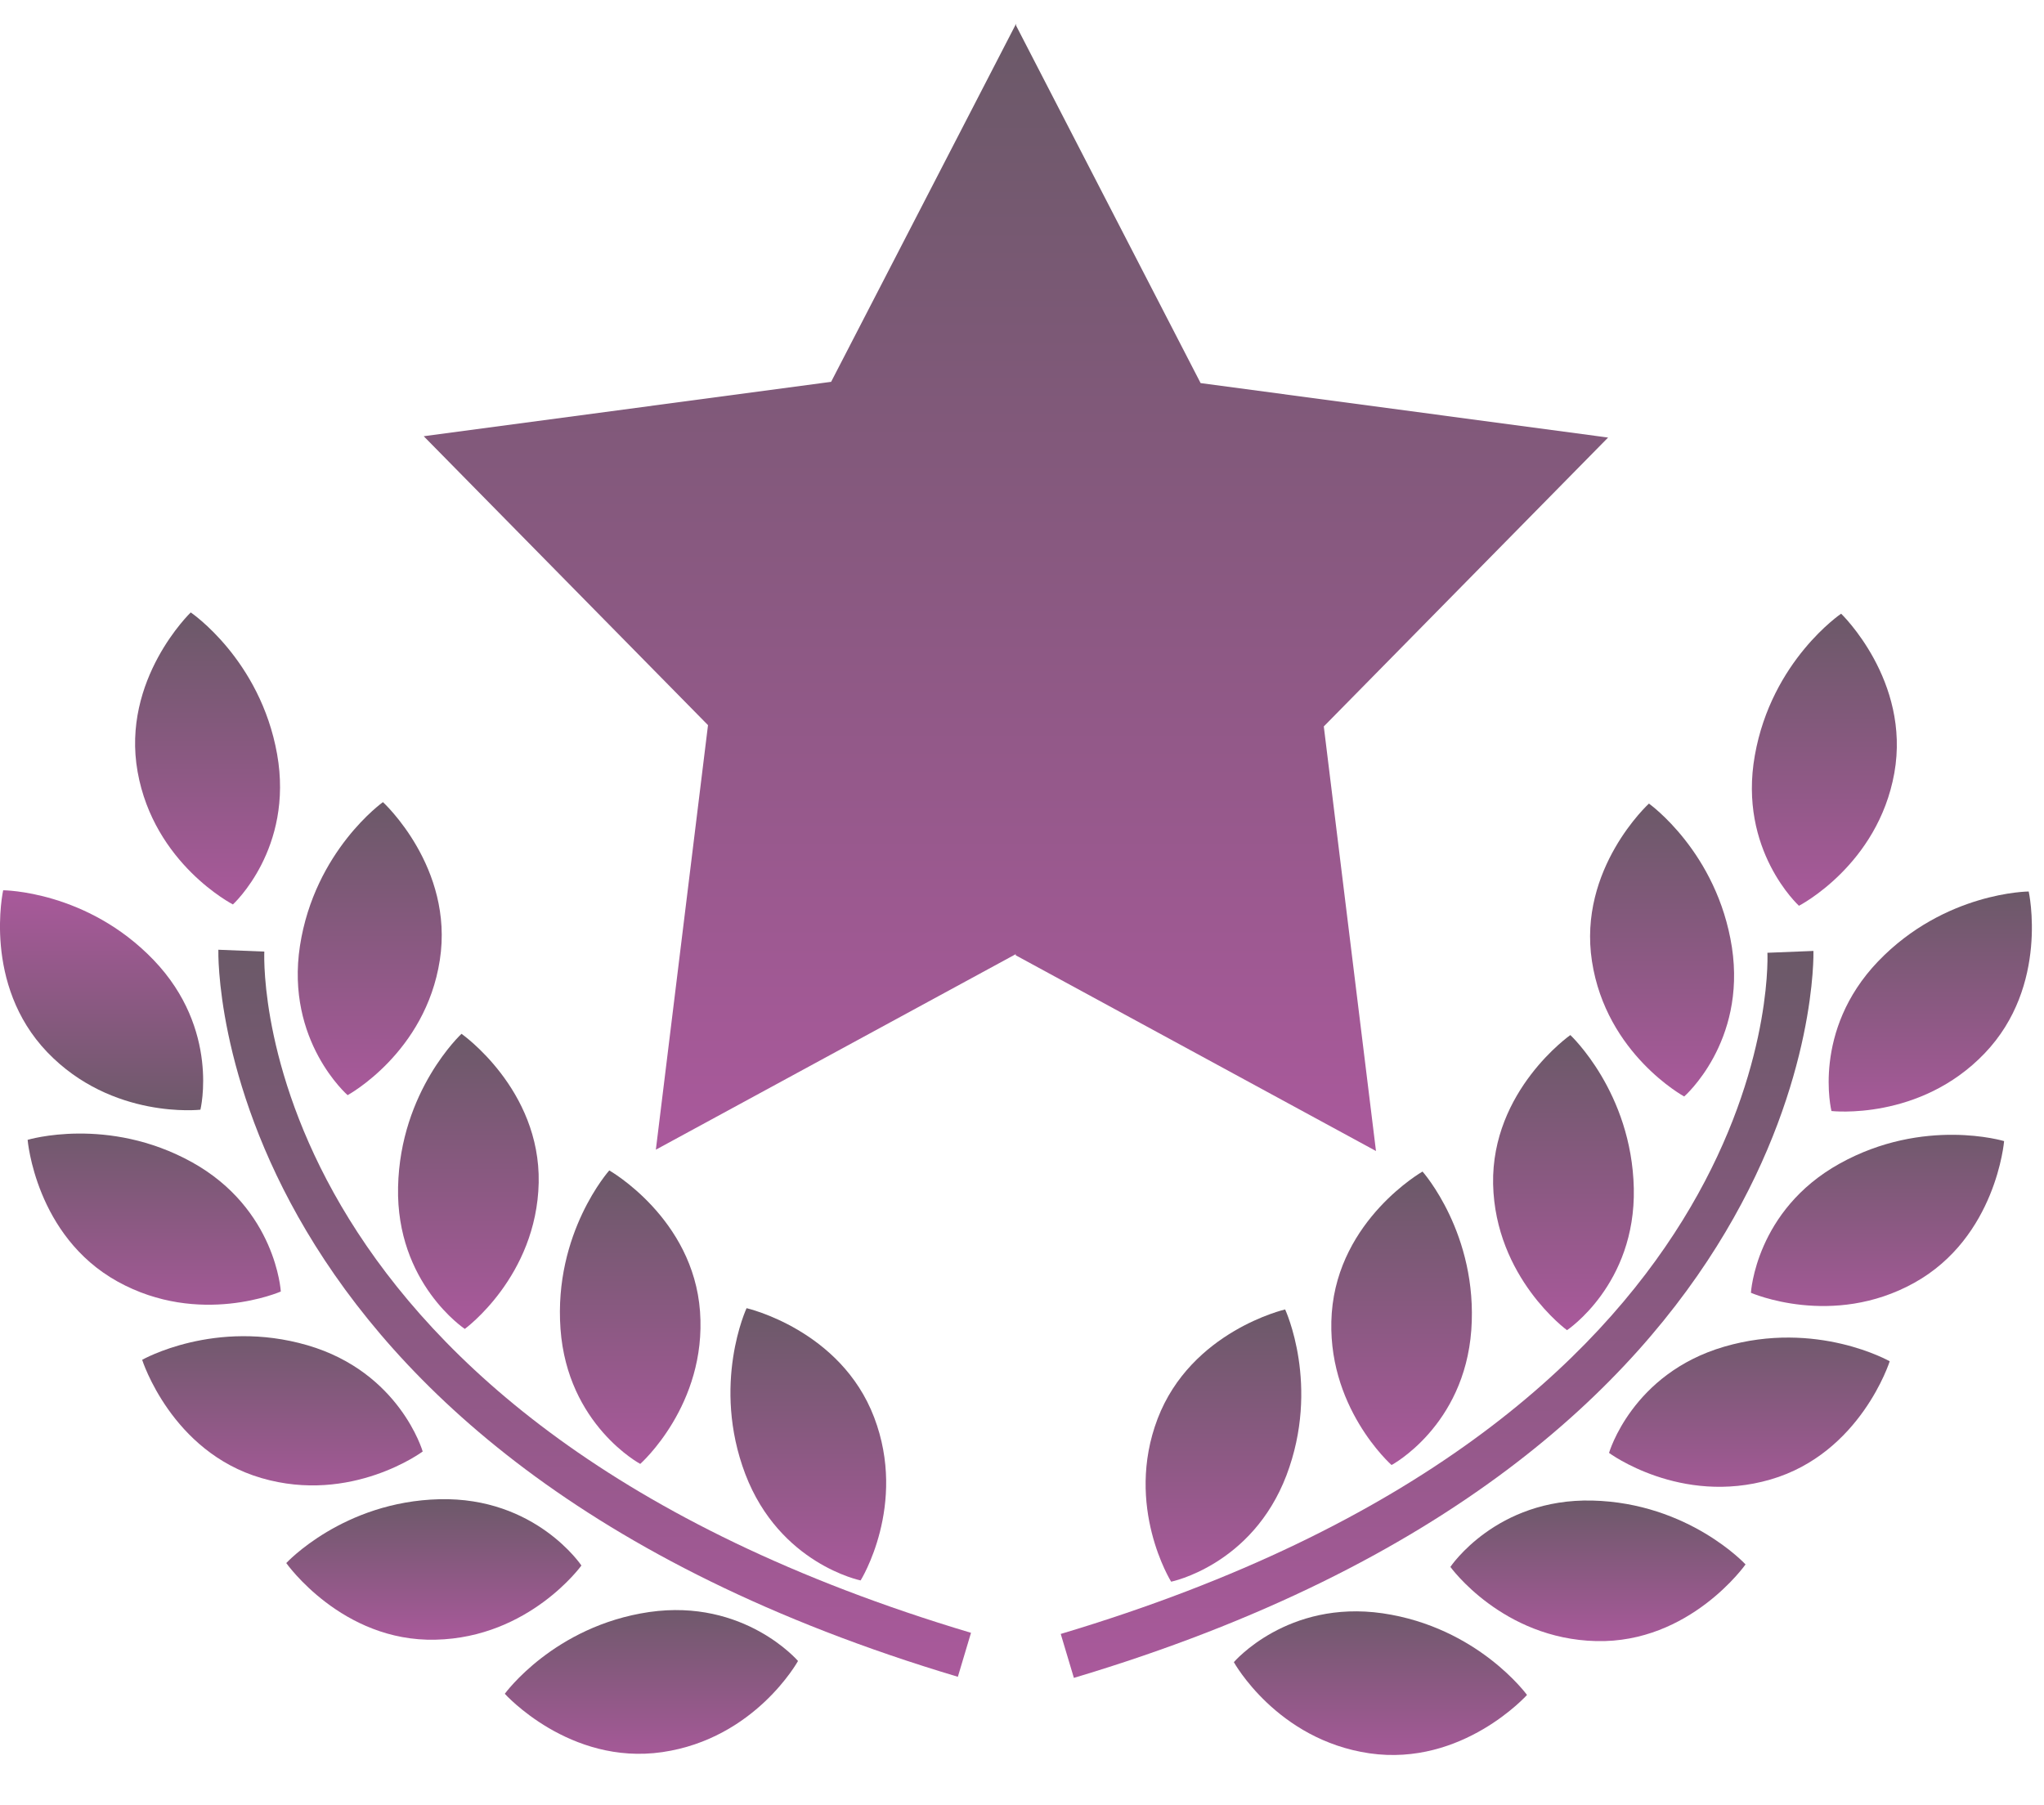
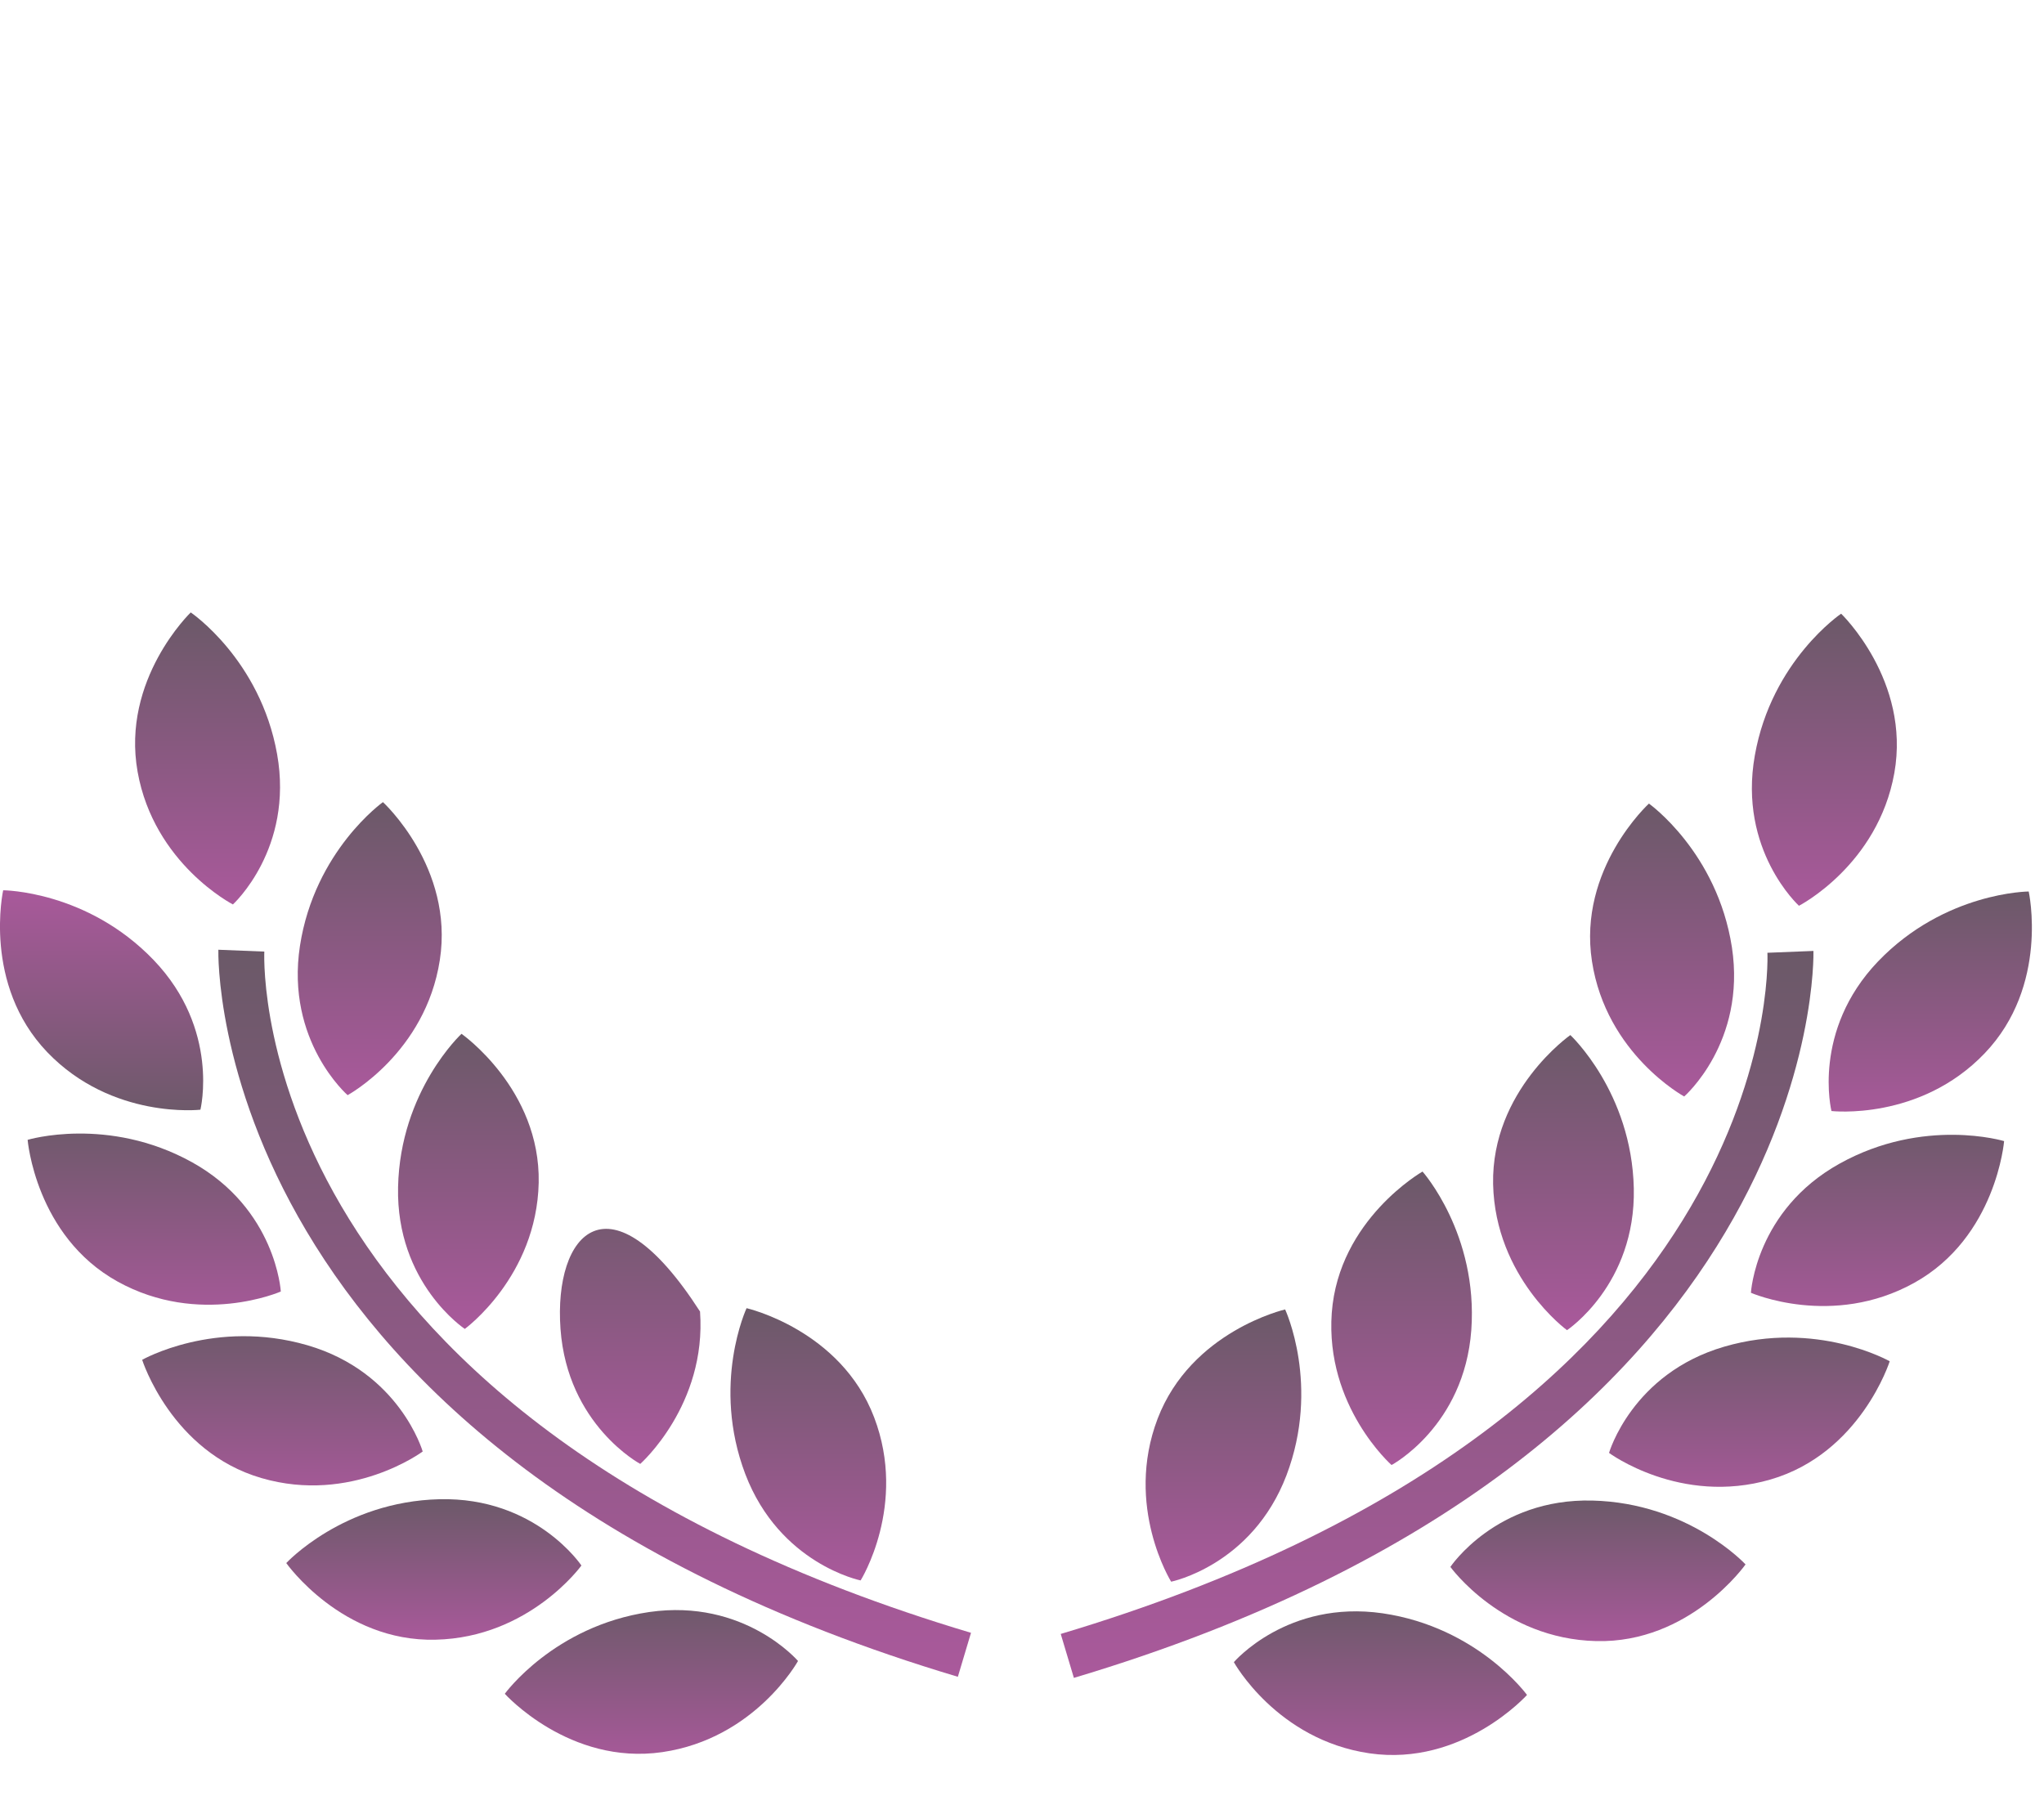
<svg xmlns="http://www.w3.org/2000/svg" width="60px" height="53px" viewBox="0 0 60 53" version="1.1">
  <title>award</title>
  <defs>
    <linearGradient x1="50%" y1="99.372%" x2="50%" y2="0%" id="linearGradient-1">
      <stop stop-color="#6B5968" offset="0%" />
      <stop stop-color="#A9599B" offset="100%" />
    </linearGradient>
    <linearGradient x1="50%" y1="0%" x2="50%" y2="100%" id="linearGradient-2">
      <stop stop-color="#6B5968" offset="0%" />
      <stop stop-color="#A9599B" offset="99.372%" />
    </linearGradient>
    <linearGradient x1="50%" y1="0%" x2="50%" y2="100%" id="linearGradient-3">
      <stop stop-color="#6B5968" offset="0%" />
      <stop stop-color="#A9599B" offset="99.372%" />
    </linearGradient>
    <linearGradient x1="50%" y1="0%" x2="50%" y2="100%" id="linearGradient-4">
      <stop stop-color="#6B5968" offset="0%" />
      <stop stop-color="#A9599B" offset="99.372%" />
    </linearGradient>
    <linearGradient x1="50%" y1="0%" x2="50%" y2="100%" id="linearGradient-5">
      <stop stop-color="#6B5968" offset="0%" />
      <stop stop-color="#A9599B" offset="99.372%" />
    </linearGradient>
    <linearGradient x1="50%" y1="0%" x2="50%" y2="100%" id="linearGradient-6">
      <stop stop-color="#6B5968" offset="0%" />
      <stop stop-color="#A9599B" offset="99.372%" />
    </linearGradient>
    <linearGradient x1="50%" y1="0%" x2="50%" y2="100%" id="linearGradient-7">
      <stop stop-color="#6B5968" offset="0%" />
      <stop stop-color="#A9599B" offset="99.372%" />
    </linearGradient>
    <linearGradient x1="50%" y1="0%" x2="50%" y2="100%" id="linearGradient-8">
      <stop stop-color="#6B5968" offset="0%" />
      <stop stop-color="#A9599B" offset="99.372%" />
    </linearGradient>
    <linearGradient x1="50%" y1="0%" x2="50%" y2="100%" id="linearGradient-9">
      <stop stop-color="#6B5968" offset="0%" />
      <stop stop-color="#A9599B" offset="99.372%" />
    </linearGradient>
    <linearGradient x1="50%" y1="0%" x2="50%" y2="100%" id="linearGradient-10">
      <stop stop-color="#6B5968" offset="0%" />
      <stop stop-color="#A9599B" offset="99.372%" />
    </linearGradient>
    <linearGradient x1="50%" y1="0%" x2="50%" y2="100%" id="linearGradient-11">
      <stop stop-color="#6B5968" offset="0%" />
      <stop stop-color="#A9599B" offset="99.372%" />
    </linearGradient>
    <linearGradient x1="50%" y1="0%" x2="50%" y2="100%" id="linearGradient-12">
      <stop stop-color="#6B5968" offset="0%" />
      <stop stop-color="#A9599B" offset="99.372%" />
    </linearGradient>
    <linearGradient x1="50%" y1="0%" x2="50%" y2="100%" id="linearGradient-13">
      <stop stop-color="#6B5968" offset="0%" />
      <stop stop-color="#A9599B" offset="99.372%" />
    </linearGradient>
    <linearGradient x1="50%" y1="0%" x2="50%" y2="100%" id="linearGradient-14">
      <stop stop-color="#6B5968" offset="0%" />
      <stop stop-color="#A9599B" offset="99.372%" />
    </linearGradient>
    <linearGradient x1="50%" y1="0%" x2="50%" y2="100%" id="linearGradient-15">
      <stop stop-color="#6B5968" offset="0%" />
      <stop stop-color="#A9599B" offset="99.372%" />
    </linearGradient>
    <linearGradient x1="50%" y1="0%" x2="50%" y2="100%" id="linearGradient-16">
      <stop stop-color="#6B5968" offset="0%" />
      <stop stop-color="#A9599B" offset="99.372%" />
    </linearGradient>
    <linearGradient x1="50%" y1="0%" x2="50%" y2="100%" id="linearGradient-17">
      <stop stop-color="#6B5968" offset="0%" />
      <stop stop-color="#A9599B" offset="99.372%" />
    </linearGradient>
    <linearGradient x1="50%" y1="0%" x2="50%" y2="100%" id="linearGradient-18">
      <stop stop-color="#6B5968" offset="0%" />
      <stop stop-color="#A9599B" offset="99.372%" />
    </linearGradient>
    <linearGradient x1="50%" y1="0%" x2="50%" y2="100%" id="linearGradient-19">
      <stop stop-color="#6B5968" offset="0%" />
      <stop stop-color="#A9599B" offset="99.372%" />
    </linearGradient>
    <linearGradient x1="50%" y1="0%" x2="50%" y2="100%" id="linearGradient-20">
      <stop stop-color="#6B5968" offset="0%" />
      <stop stop-color="#A9599B" offset="99.372%" />
    </linearGradient>
    <linearGradient x1="50%" y1="0%" x2="50%" y2="100%" id="linearGradient-21">
      <stop stop-color="#6B5968" offset="0%" />
      <stop stop-color="#A9599B" offset="99.372%" />
    </linearGradient>
    <linearGradient x1="50%" y1="0%" x2="50%" y2="100%" id="linearGradient-22">
      <stop stop-color="#6B5968" offset="0%" />
      <stop stop-color="#A9599B" offset="99.372%" />
    </linearGradient>
    <linearGradient x1="50%" y1="0%" x2="50%" y2="100%" id="linearGradient-23">
      <stop stop-color="#6B5968" offset="0%" />
      <stop stop-color="#A9599B" offset="99.372%" />
    </linearGradient>
  </defs>
  <g id="Page-1" stroke="none" stroke-width="1" fill="none" fill-rule="evenodd">
    <g id="award" fill-rule="nonzero">
      <path d="M5.883,32.579 C5.883,32.579 6.464,30.226 4.512,28.187 C2.553,26.145 0.093,26.137 0.093,26.137 C0.093,26.137 -0.519,28.9 1.388,30.891 C3.293,32.876 5.883,32.579 5.883,32.579 Z" id="Path" fill="url(#linearGradient-1)" />
      <path d="M10.204,32.152 C10.204,32.152 12.492,30.911 12.911,28.184 C13.332,25.464 11.241,23.549 11.241,23.549 C11.241,23.549 9.237,24.974 8.805,27.768 C8.377,30.564 10.204,32.152 10.204,32.152 Z" id="Path" fill="url(#linearGradient-2)" />
      <path d="M13.644,39.015 C13.644,39.015 15.751,37.481 15.813,34.725 C15.868,31.974 13.547,30.351 13.547,30.351 C13.547,30.351 11.746,32.02 11.685,34.85 C11.623,37.677 13.644,39.015 13.644,39.015 Z" id="Path" fill="url(#linearGradient-3)" />
-       <path d="M20.549,38.505 C20.349,35.761 17.885,34.362 17.885,34.362 C17.885,34.362 16.249,36.193 16.453,39.015 C16.657,41.837 18.794,42.978 18.794,42.978 C18.794,42.978 20.748,41.25 20.549,38.505 Z" id="Path" fill="url(#linearGradient-4)" />
+       <path d="M20.549,38.505 C17.885,34.362 16.249,36.193 16.453,39.015 C16.657,41.837 18.794,42.978 18.794,42.978 C18.794,42.978 20.748,41.25 20.549,38.505 Z" id="Path" fill="url(#linearGradient-4)" />
      <path d="M25.263,46.399 C25.263,46.399 26.642,44.189 25.66,41.612 C24.679,39.037 21.915,38.406 21.915,38.406 C21.915,38.406 20.874,40.636 21.879,43.28 C22.889,45.92 25.263,46.399 25.263,46.399 Z" id="Path" fill="url(#linearGradient-5)" />
      <path d="M6.837,26.553 C6.837,26.553 8.629,24.922 8.134,22.139 C7.638,19.358 5.599,17.98 5.599,17.98 C5.599,17.98 3.557,19.942 4.039,22.657 C4.521,25.365 6.837,26.553 6.837,26.553 Z" id="Path" fill="url(#linearGradient-6)" />
      <path d="M8.243,37.917 C8.243,37.917 8.106,35.495 5.638,34.122 C3.165,32.753 0.811,33.464 0.811,33.464 C0.811,33.464 1.041,36.286 3.449,37.623 C5.861,38.961 8.243,37.917 8.243,37.917 Z" id="Path" fill="url(#linearGradient-7)" />
      <path d="M12.408,42.614 C12.408,42.614 11.737,40.286 9.026,39.495 C6.31,38.705 4.173,39.922 4.173,39.922 C4.173,39.922 5.028,42.622 7.672,43.393 C10.319,44.167 12.408,42.614 12.408,42.614 Z" id="Path" fill="url(#linearGradient-8)" />
      <path d="M17.067,45.961 C17.067,45.961 15.724,43.946 12.9,44.015 C10.072,44.083 8.403,45.889 8.403,45.889 C8.403,45.889 10.035,48.208 12.787,48.139 C15.542,48.076 17.067,45.961 17.067,45.961 Z" id="Path" fill="url(#linearGradient-9)" />
      <path d="M19.056,47.327 C16.258,47.737 14.818,49.727 14.818,49.727 C14.818,49.727 16.712,51.835 19.44,51.44 C22.169,51.043 23.425,48.764 23.425,48.764 C23.425,48.764 21.852,46.924 19.056,47.327 Z" id="Path" fill="url(#linearGradient-10)" />
      <path d="M7.759,27.937 L6.41,27.883 C6.406,28.032 6.071,42.642 28.117,49.228 L28.503,47.937 C7.51,41.664 7.735,28.492 7.759,27.937 Z" id="Path" fill="url(#linearGradient-11)" />
      <path d="M53.761,32.618 C53.761,32.618 56.351,32.915 58.256,30.926 C60.163,28.937 59.551,26.173 59.551,26.173 C59.551,26.173 57.091,26.184 55.13,28.224 C53.176,30.267 53.761,32.618 53.761,32.618 Z" id="Path" fill="url(#linearGradient-12)" />
      <path d="M46.731,28.223 C47.15,30.948 49.438,32.191 49.438,32.191 C49.438,32.191 51.263,30.605 50.839,27.811 C50.406,25.015 48.403,23.592 48.403,23.592 C48.403,23.592 46.312,25.503 46.731,28.223 Z" id="Path" fill="url(#linearGradient-13)" />
      <path d="M46.096,30.388 C46.096,30.388 43.776,32.011 43.829,34.763 C43.891,37.514 45.998,39.052 45.998,39.052 C45.998,39.052 48.019,37.712 47.959,34.887 C47.896,32.063 46.096,30.388 46.096,30.388 Z" id="Path" fill="url(#linearGradient-14)" />
      <path d="M39.093,38.544 C38.896,41.288 40.848,43.011 40.848,43.011 C40.848,43.011 42.981,41.874 43.189,39.05 C43.391,36.228 41.757,34.395 41.757,34.395 C41.757,34.395 39.297,35.796 39.093,38.544 Z" id="Path" fill="url(#linearGradient-15)" />
      <path d="M33.981,41.651 C33,44.226 34.378,46.436 34.378,46.436 C34.378,46.436 36.751,45.957 37.761,43.319 C38.766,40.675 37.724,38.443 37.724,38.443 C37.724,38.443 34.967,39.076 33.981,41.651 Z" id="Path" fill="url(#linearGradient-16)" />
      <path d="M52.807,26.592 C52.807,26.592 55.122,25.404 55.607,22.694 C56.089,19.98 54.045,18.017 54.045,18.017 C54.045,18.017 52.004,19.395 51.512,22.176 C51.015,24.961 52.807,26.592 52.807,26.592 Z" id="Path" fill="url(#linearGradient-17)" />
      <path d="M54.002,34.161 C51.534,35.532 51.397,37.954 51.397,37.954 C51.397,37.954 53.781,39 56.191,37.662 C58.599,36.325 58.829,33.501 58.829,33.501 C58.829,33.501 56.475,32.788 54.002,34.161 Z" id="Path" fill="url(#linearGradient-18)" />
      <path d="M50.614,39.536 C47.904,40.327 47.232,42.655 47.232,42.655 C47.232,42.655 49.325,44.206 51.972,43.436 C54.616,42.666 55.471,39.965 55.471,39.965 C55.471,39.965 53.33,38.744 50.614,39.536 Z" id="Path" fill="url(#linearGradient-19)" />
      <path d="M46.742,44.054 C43.918,43.985 42.575,46.002 42.575,46.002 C42.575,46.002 44.098,48.115 46.855,48.18 C49.607,48.247 51.239,45.929 51.239,45.929 C51.239,45.929 49.573,44.124 46.742,44.054 Z" id="Path" fill="url(#linearGradient-20)" />
      <path d="M40.586,47.364 C37.788,46.961 36.219,48.798 36.219,48.798 C36.219,48.798 37.477,51.078 40.202,51.475 C42.931,51.87 44.824,49.761 44.824,49.761 C44.824,49.761 43.384,47.774 40.586,47.364 Z" id="Path" fill="url(#linearGradient-21)" />
      <path d="M53.232,27.918 L51.881,27.972 C51.905,28.531 52.13,41.698 31.137,47.97 L31.523,49.26 C53.571,42.677 53.236,28.067 53.232,27.918 Z" id="Path" fill="url(#linearGradient-22)" />
-       <polygon id="Path" fill="url(#linearGradient-23)" points="40.391 33.792 38.859 21.327 47.204 12.846 35.243 11.247 29.826 0.75 29.826 0.698 24.397 11.21 12.438 12.807 20.783 21.289 19.252 33.753 29.816 28.013 29.816 28.046" />
    </g>
  </g>
</svg>